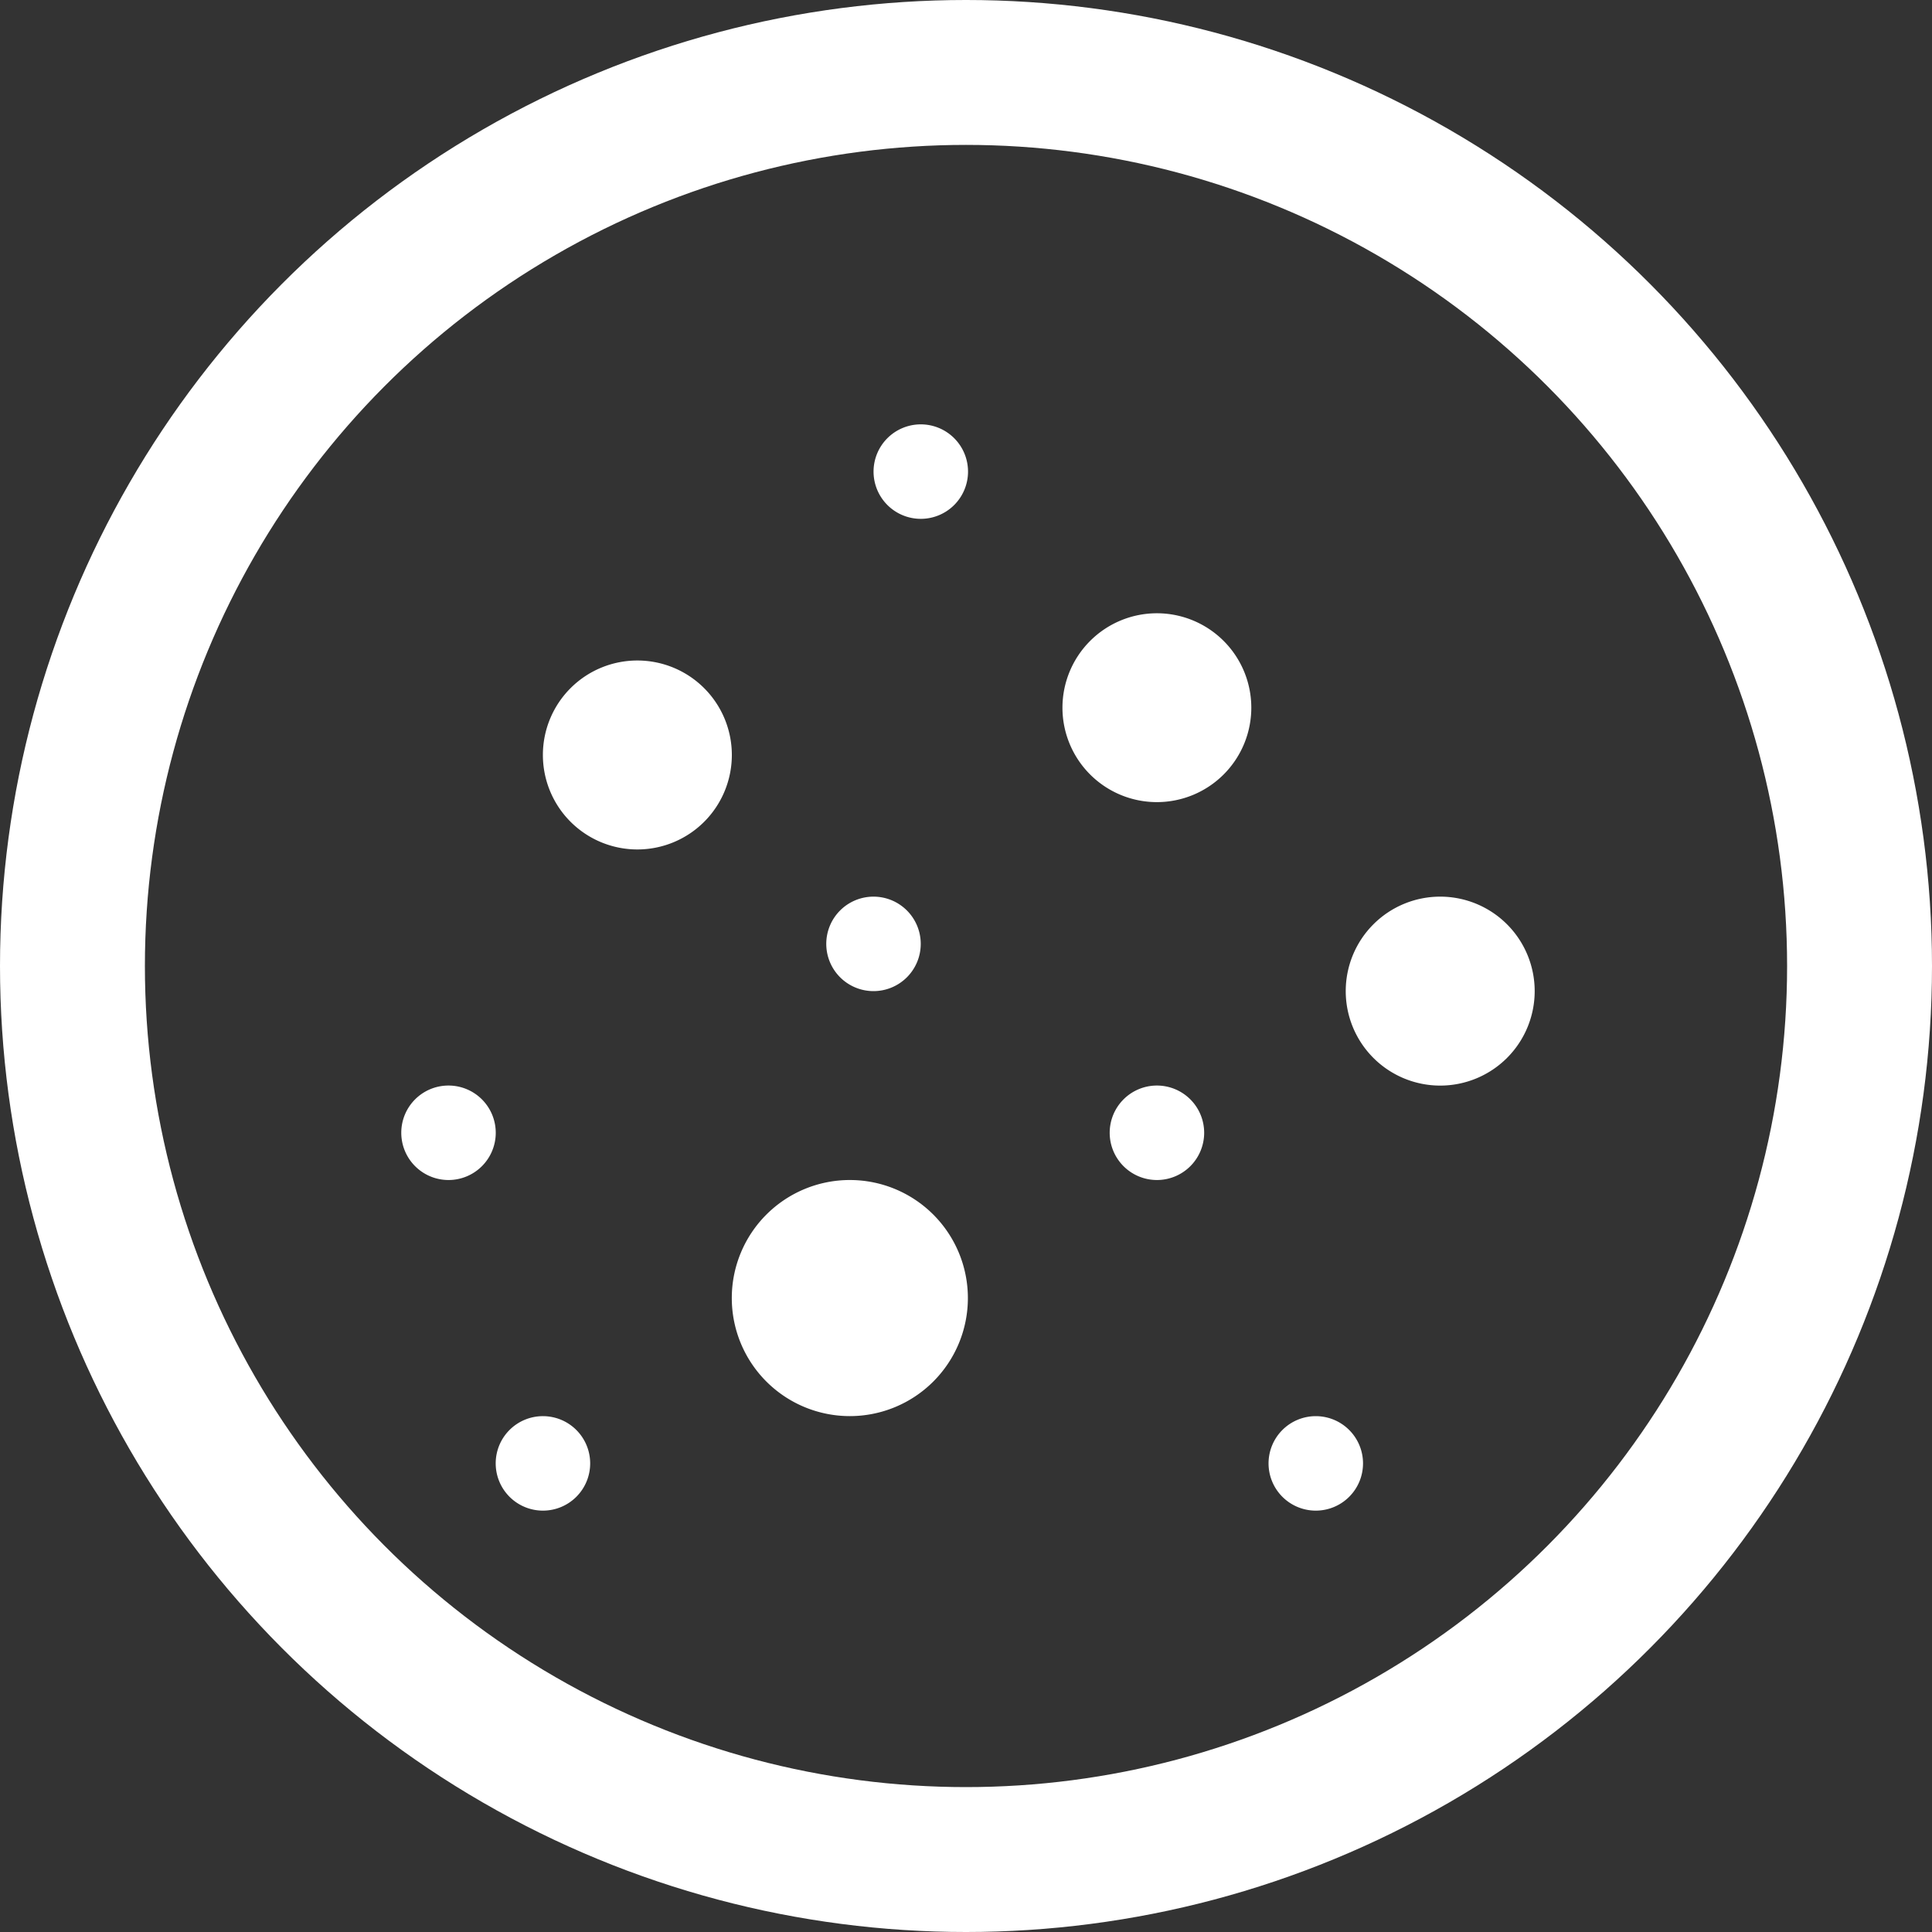
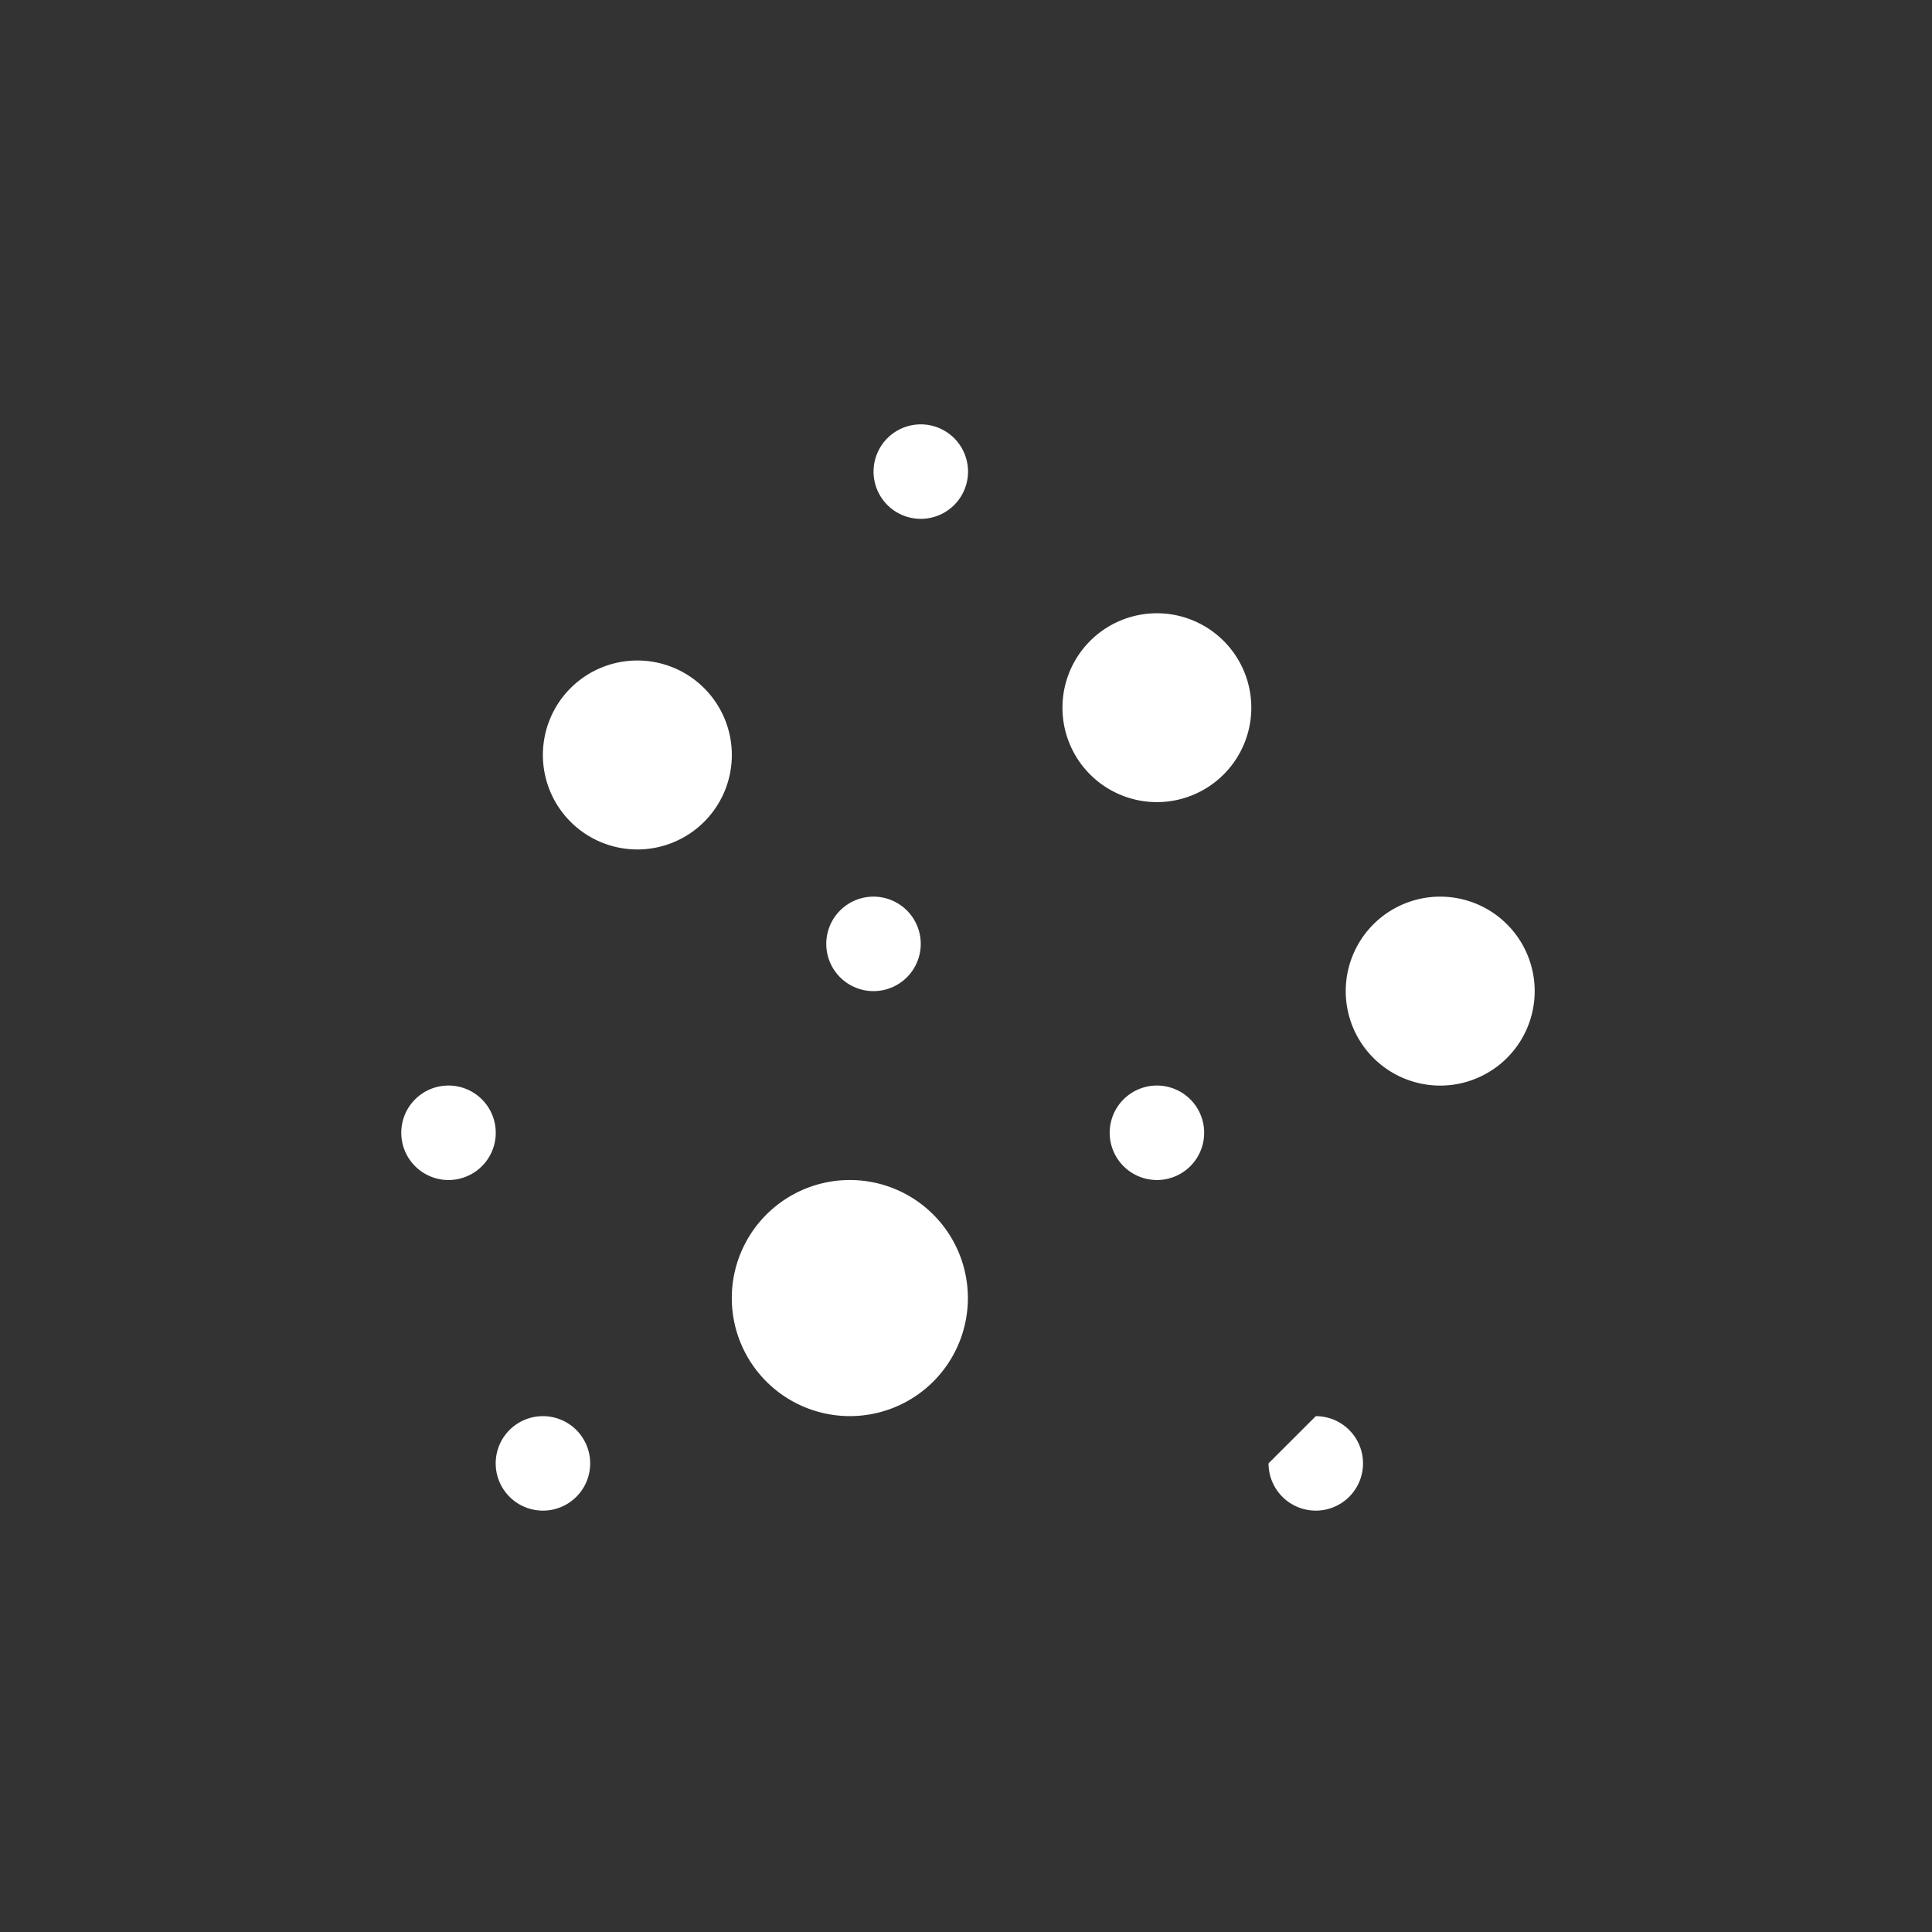
<svg xmlns="http://www.w3.org/2000/svg" id="Group_31" data-name="Group 31" width="40" height="40" viewBox="0 0 40 40">
  <rect x="0" y="0" width="40" height="40" fill="#333333" stroke="none" />
  <g id="Oval" fill="none" stroke="#fff" stroke-miterlimit="10" stroke-width="3">
-     <circle cx="20" cy="20" r="20" stroke="none" />
-     <circle cx="20" cy="20" r="18.5" fill="none" />
-   </g>
-   <path id="Shape" d="M13.689,26.739a.978.978,0,1,1,.977.977A.977.977,0,0,1,13.689,26.739Zm6.845-1.956a.978.978,0,1,1,.977.978A.977.977,0,0,1,20.534,24.783ZM4.889,22.828a1.956,1.956,0,1,1,1.956,1.956A1.955,1.955,0,0,1,4.889,22.828Zm10.756-4.4a2.444,2.444,0,1,1,2.444,2.445A2.444,2.444,0,0,1,15.645,18.427Zm-5.867-.489a.978.978,0,1,1,.978.978A.978.978,0,0,1,9.778,17.939ZM0,16.961a.978.978,0,1,1,.977.977A.978.978,0,0,1,0,16.961Zm3.911-4.889a1.955,1.955,0,1,1,1.956,1.955A1.956,1.956,0,0,1,3.911,12.073Zm9.778,0a.978.978,0,1,1,.977.977A.978.978,0,0,1,13.689,12.073Zm6.845-3.29a.978.978,0,1,1,.977.978A.978.978,0,0,1,20.534,8.783ZM9.778,6.206a1.956,1.956,0,1,1,1.956,1.956A1.956,1.956,0,0,1,9.778,6.206Z" transform="translate(36.024 8.786) rotate(90)" fill="#fff" />
+     </g>
+   <path id="Shape" d="M13.689,26.739a.978.978,0,1,1,.977.977A.977.977,0,0,1,13.689,26.739Zm6.845-1.956a.978.978,0,1,1,.977.978A.977.977,0,0,1,20.534,24.783ZM4.889,22.828a1.956,1.956,0,1,1,1.956,1.956A1.955,1.955,0,0,1,4.889,22.828Zm10.756-4.4a2.444,2.444,0,1,1,2.444,2.445A2.444,2.444,0,0,1,15.645,18.427Zm-5.867-.489a.978.978,0,1,1,.978.978A.978.978,0,0,1,9.778,17.939ZM0,16.961a.978.978,0,1,1,.977.977A.978.978,0,0,1,0,16.961Zm3.911-4.889a1.955,1.955,0,1,1,1.956,1.955A1.956,1.956,0,0,1,3.911,12.073Zm9.778,0a.978.978,0,1,1,.977.977A.978.978,0,0,1,13.689,12.073Zm6.845-3.29a.978.978,0,1,1,.977.978ZM9.778,6.206a1.956,1.956,0,1,1,1.956,1.956A1.956,1.956,0,0,1,9.778,6.206Z" transform="translate(36.024 8.786) rotate(90)" fill="#fff" />
</svg>